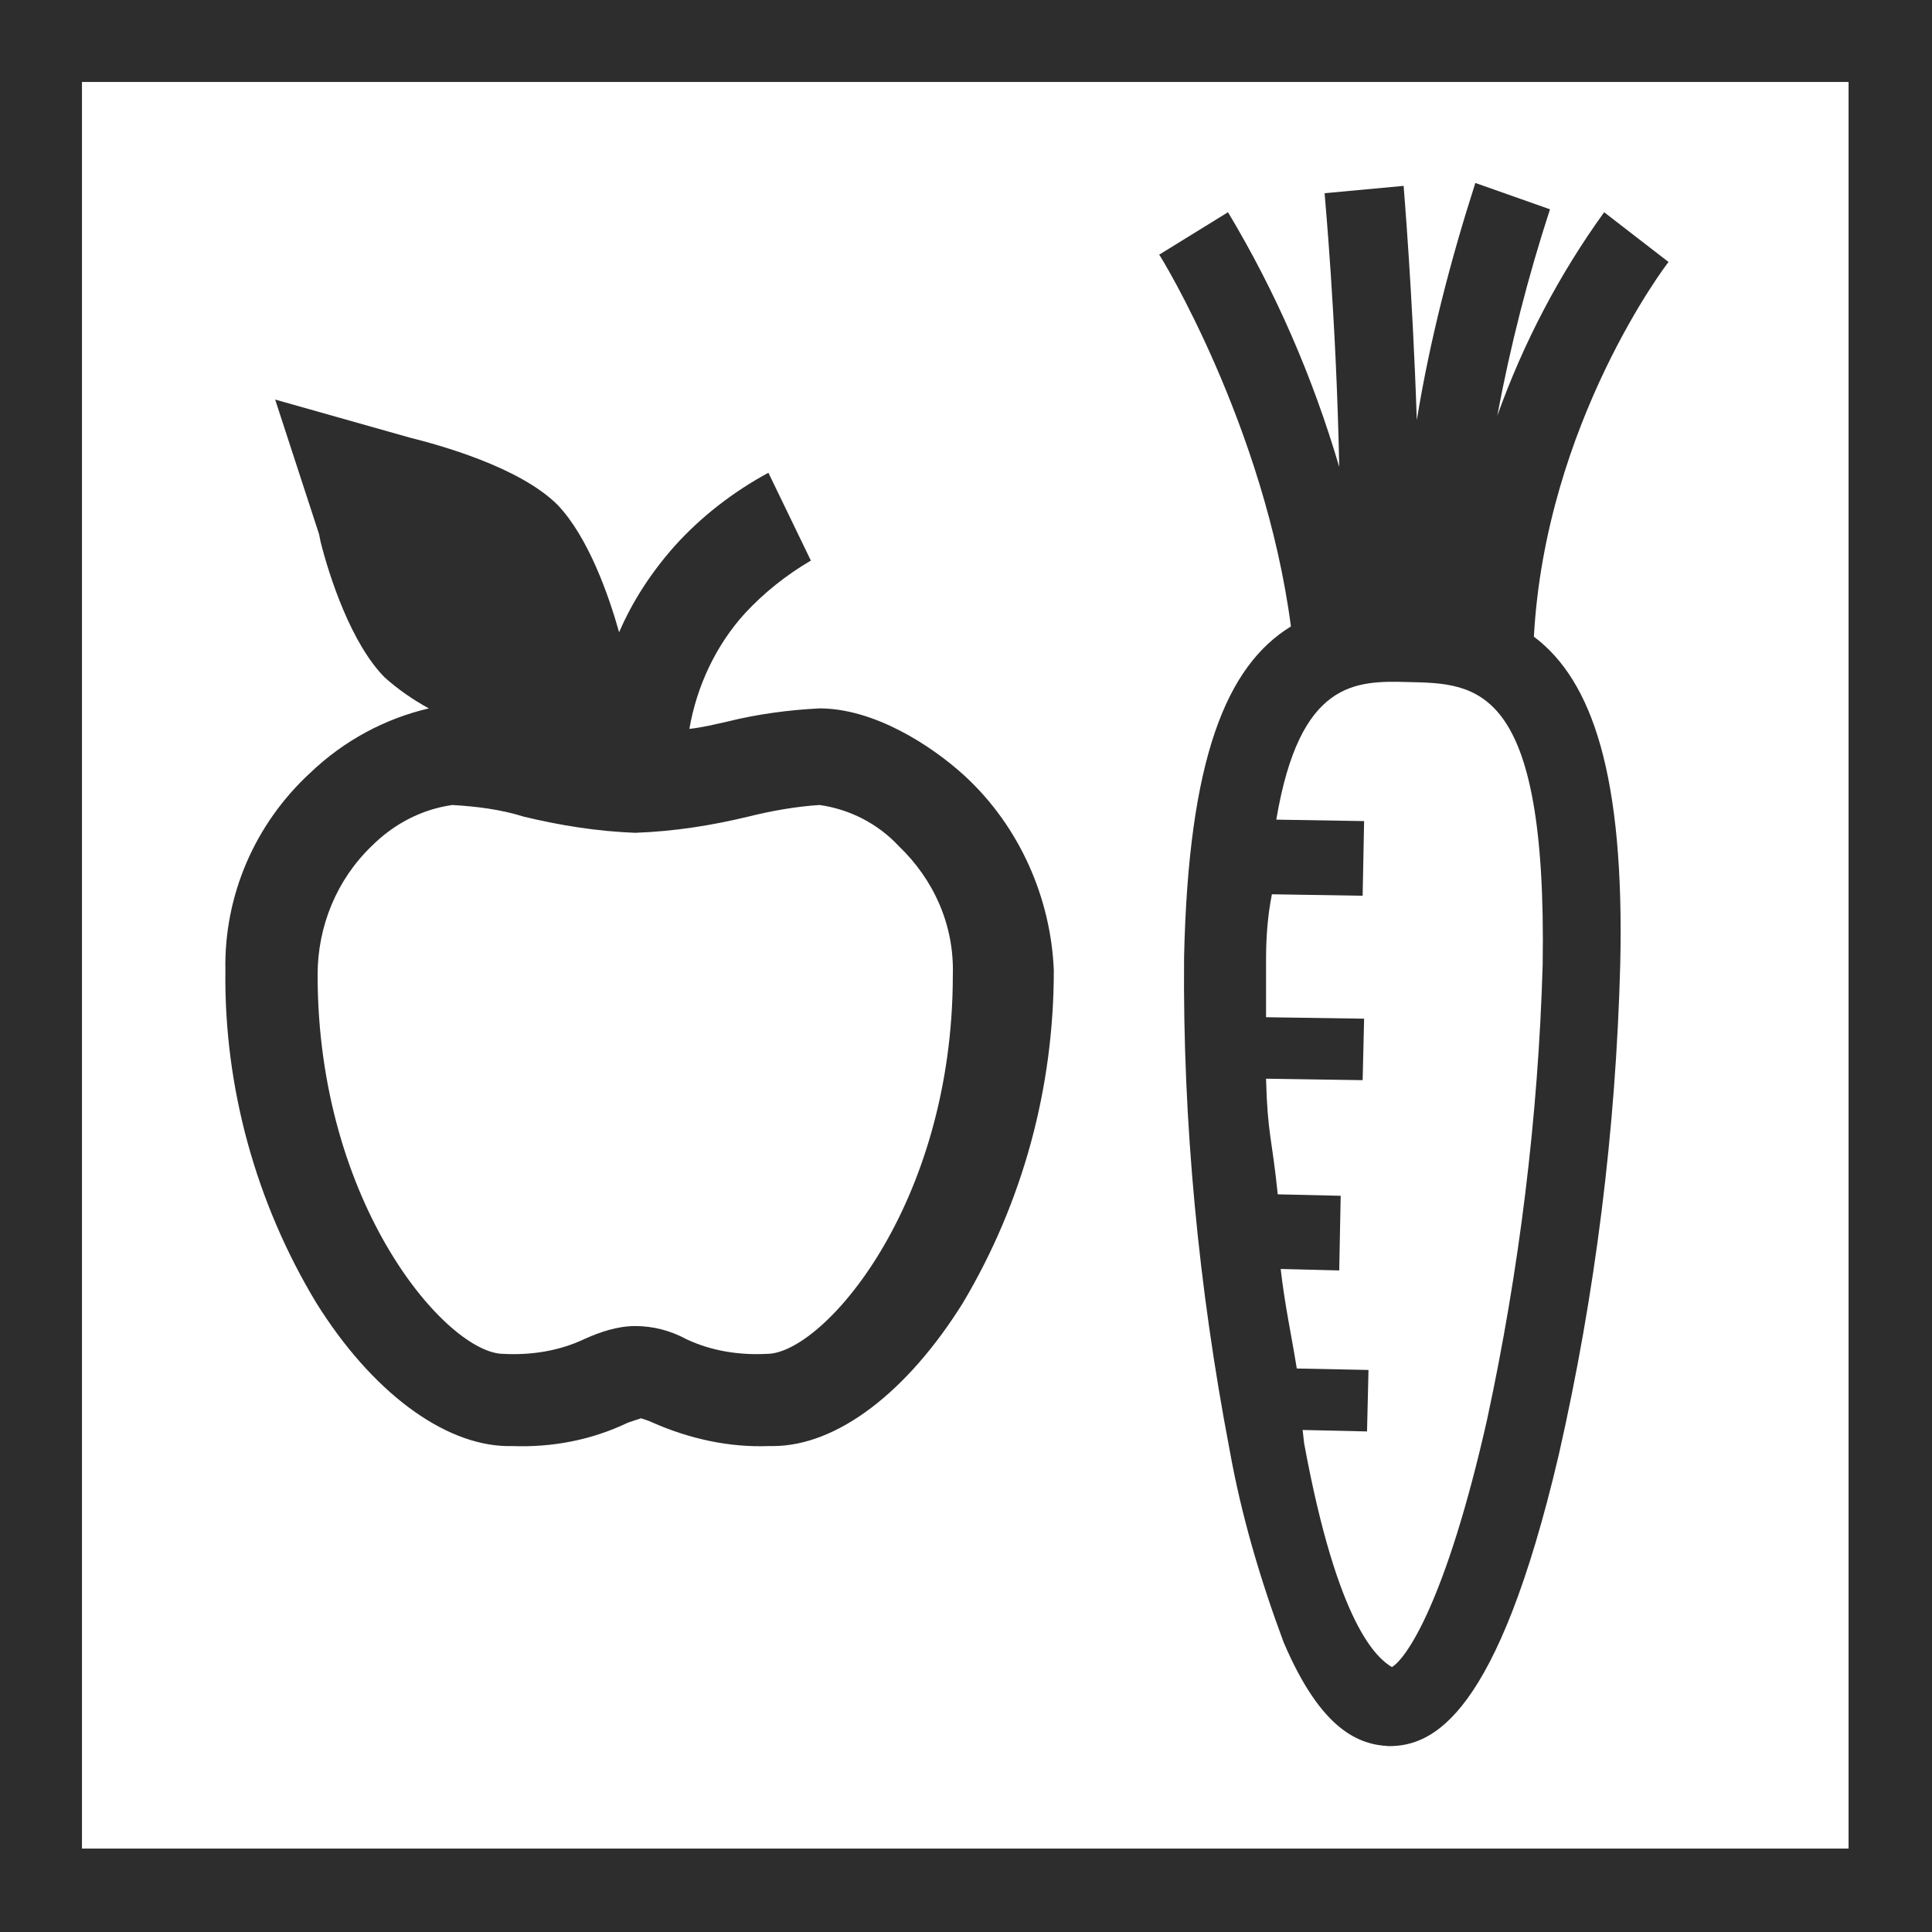
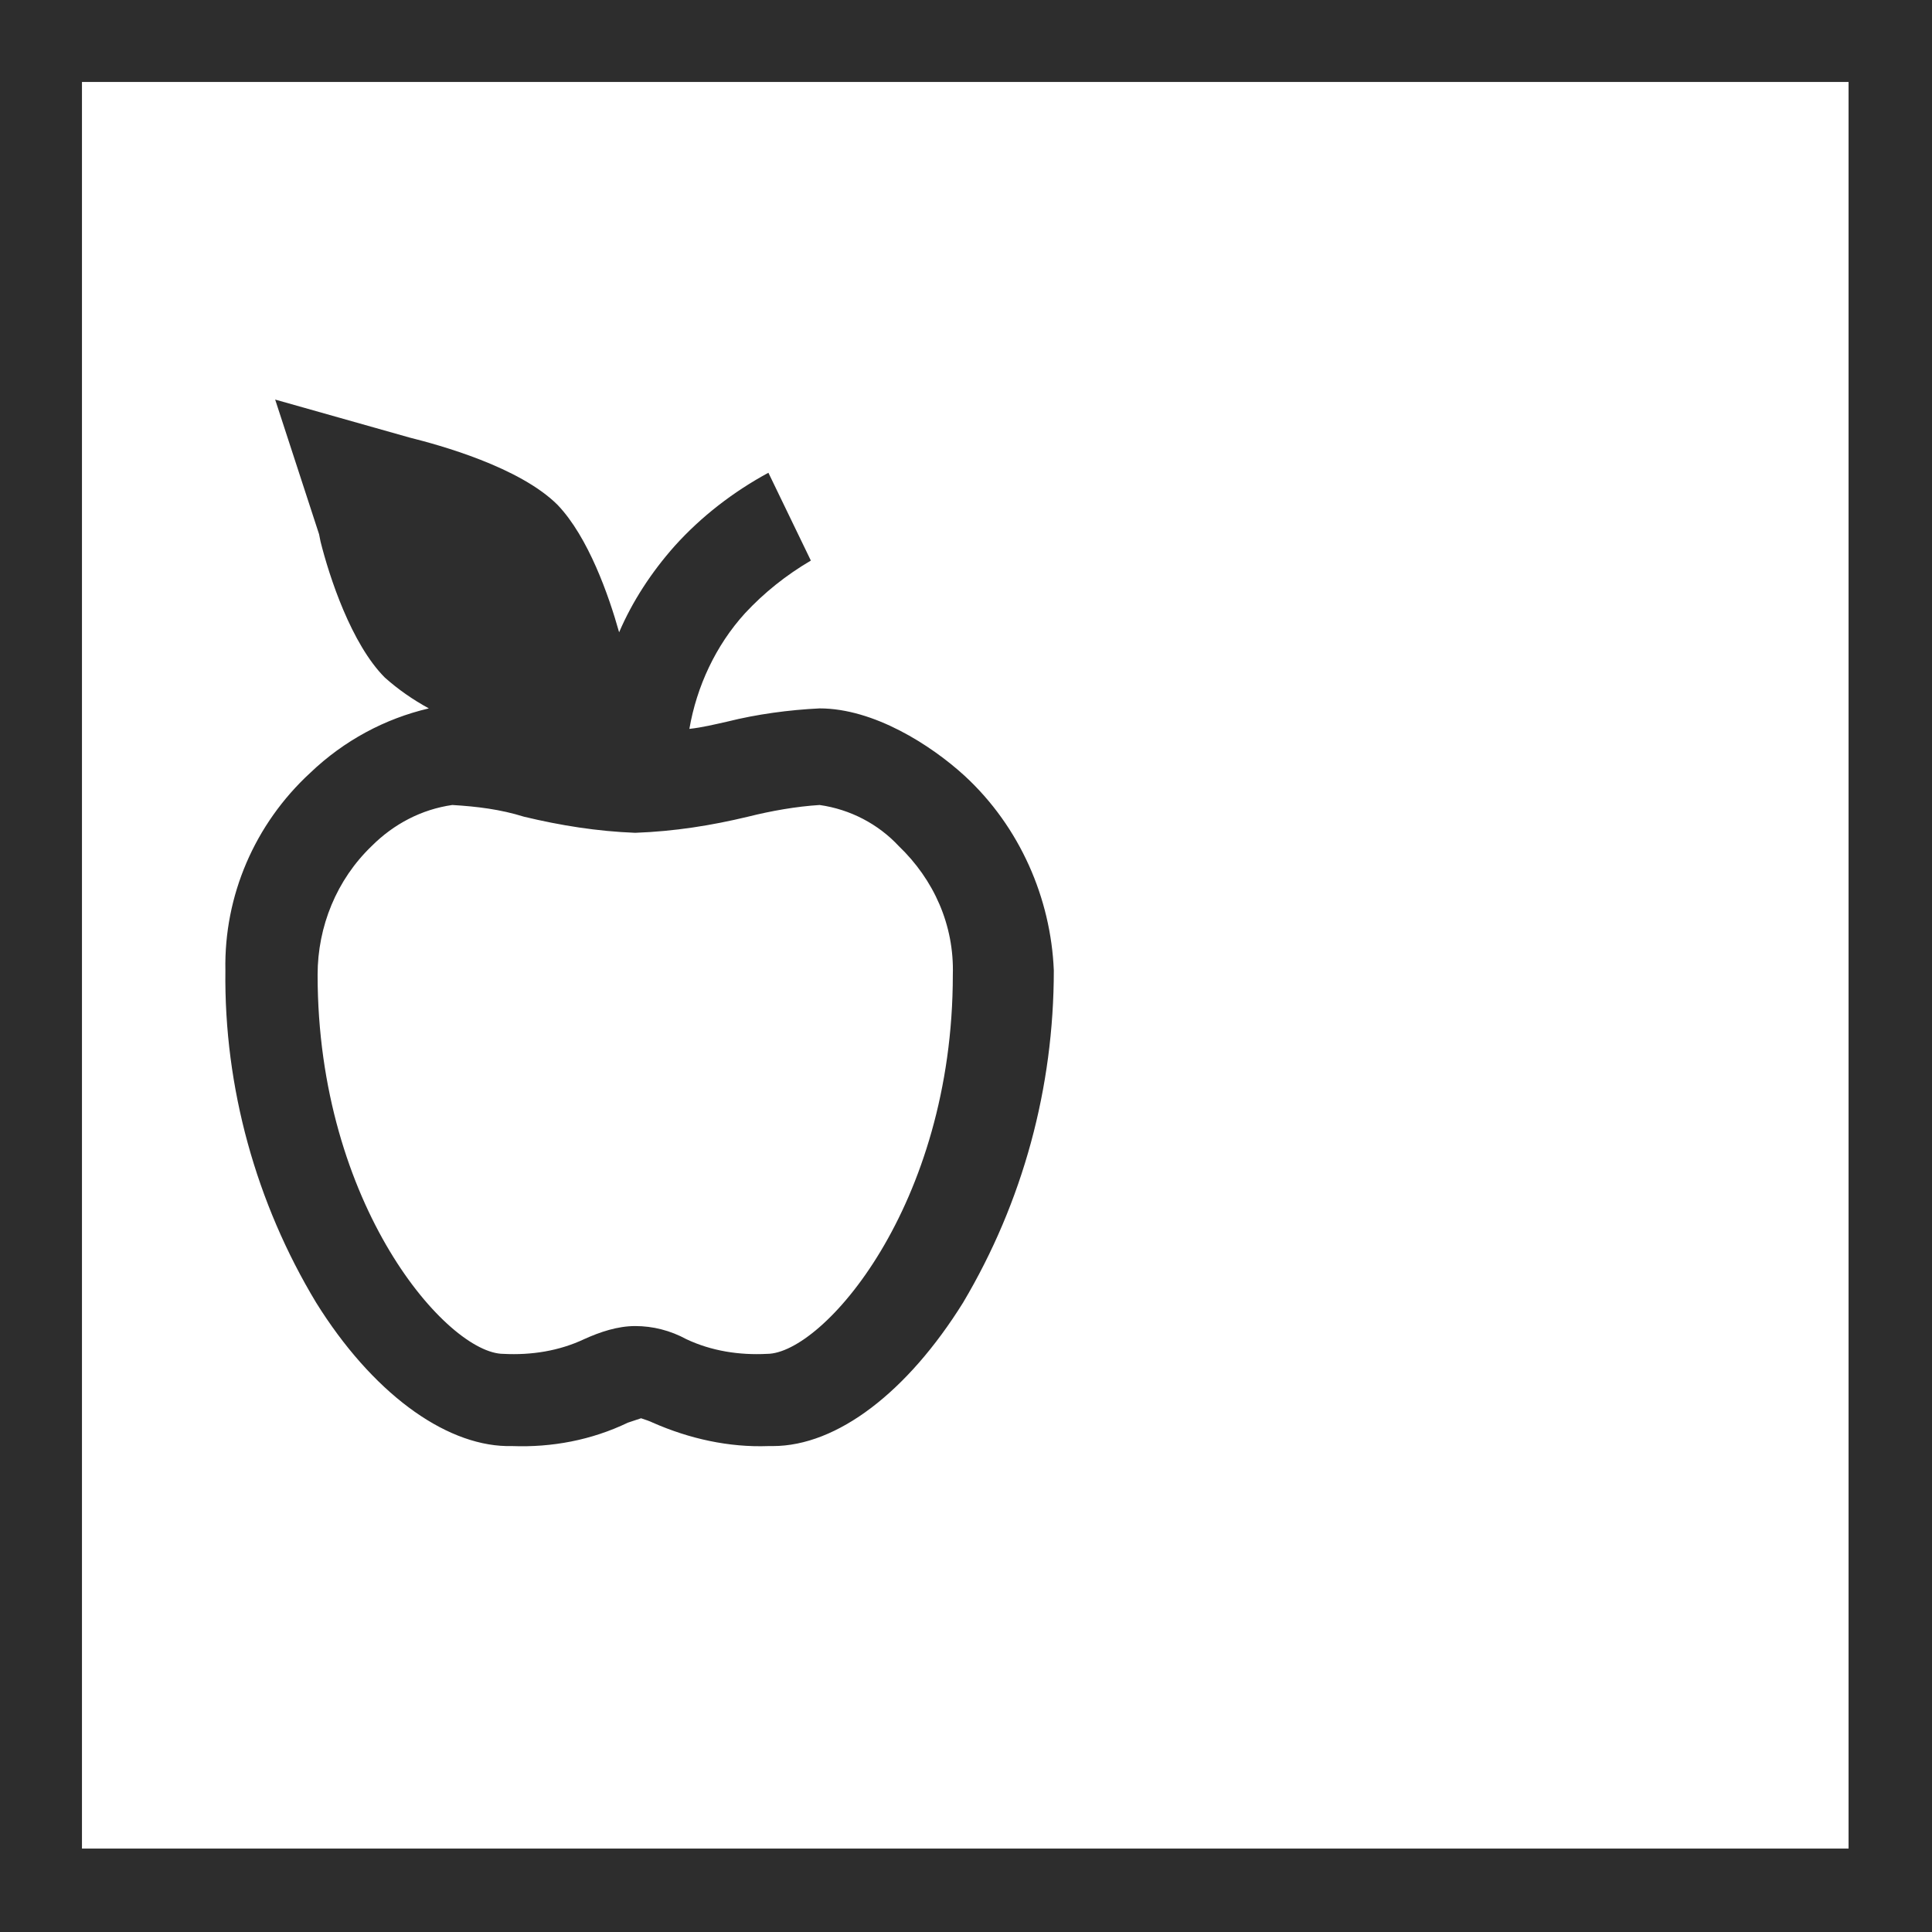
<svg xmlns="http://www.w3.org/2000/svg" version="1.1" id="Layer_1" x="0px" y="0px" viewBox="0 0 132 132" style="enable-background:new 0 0 132 132;" xml:space="preserve" width="132" height="132">
  <style type="text/css">
	.st0{fill:#2D2D2D;}
</style>
-   <path class="st0" d="M104.8,43.5c0.8-14.6,9.1-25.5,9.2-25.6l-2.2-1.7l-2.2-1.7c-3.1,4.3-5.5,8.9-7.3,13.9c0.9-4.8,2.1-9.5,3.6-14.1l-5.1-1.8  c-1.7,5.3-3.1,10.7-4,16.2c-0.3-9-0.9-15.9-0.9-16l-5.4,0.5c0,0.1,0.8,8.5,1,18.7c-1.8-6.1-4.3-11.9-7.6-17.4l-4.7,2.9  c0.1,0.1,7.2,11.7,9,25.4c-4.4,2.7-7,9-7.3,22.6c-0.1,11.3,1,22.6,3.1,33.6c0.8,4.5,2.1,8.9,3.7,13.2c2.6,6.1,5.2,7,7.2,7.1  c3,0,7.4-2,11.6-19.9c2.5-11,3.9-22.2,4.2-33.5C111,53,108.8,46.5,104.8,43.5z M101.6,97c-2.8,12.4-5.5,16.3-6.5,16.9  c-1-0.6-3.7-2.8-6-15.3L89,97.7l4.4,0.1l0.1-4.2l-4.9-0.1c-0.4-2.5-0.8-4.2-1.1-6.8l4,0.1l0.1-5.1l-4.3-0.1  c-0.4-3.9-0.7-4.1-0.8-7.9l6.6,0.1l0.1-4.2l-6.7-0.1c0-1.3,0-2.7,0-3.9c0-1.5,0.1-3,0.4-4.5l6.2,0.1l0.1-5.1L87.2,56  c1.6-9.5,5.4-9.5,9-9.4c4.7,0.1,9.5,0.1,9.2,19.3C105.1,76.3,103.8,86.8,101.6,97z" />
  <path class="st0" d="M0,0v132h132V0H0z M5.6,126.4V5.6h120.7v120.7H5.6z" />
  <path class="st0" d="M65.9,53c-2.3-2.1-6.2-4.6-9.9-4.6c-2.1,0.1-4.3,0.4-6.3,0.9c-0.9,0.2-1.7,0.4-2.6,0.5c0.5-2.9,1.8-5.7,3.8-7.9  c1.3-1.4,2.8-2.6,4.5-3.6l-2.9-6c-2.4,1.3-4.6,3-6.4,5c-1.6,1.8-2.9,3.8-3.8,5.9c-0.7-2.5-2.1-6.5-4.2-8.7  c-2.6-2.6-8.1-4.1-10.1-4.6l-9.2-2.6l3,9.2l0.1,0.5c0.6,2.4,2.1,7,4.4,9.3c0.9,0.8,1.9,1.5,3,2.1c-3,0.7-5.8,2.2-8.1,4.4  c-3.8,3.5-5.9,8.4-5.8,13.5c-0.1,8,2.1,15.9,6.2,22.7c3.8,6.1,8.7,9.7,13,9.8h0.4c2.7,0.1,5.4-0.4,7.9-1.6c0.3-0.1,0.6-0.2,0.9-0.3  c0.3,0.1,0.6,0.2,0.8,0.3c2.5,1.1,5.2,1.7,7.9,1.6h0.3c4.4,0,9.2-3.7,13-9.8c4.1-6.9,6.2-14.7,6.2-22.7C71.8,61.4,69.7,56.5,65.9,53  z M51.1,55.8c1.6-0.4,3.3-0.7,4.9-0.8c2.1,0.3,4,1.3,5.4,2.8c2.4,2.3,3.8,5.4,3.7,8.8c0,15.8-8.9,25.9-12.7,25.9  c-1.9,0.1-3.8-0.2-5.5-1c-1.1-0.6-2.3-0.9-3.5-0.9c-1.2,0-2.4,0.4-3.5,0.9c-1.7,0.8-3.6,1.1-5.5,1c-3.8,0-12.7-10.1-12.7-25.9  c0-3.3,1.3-6.5,3.7-8.8c1.5-1.5,3.4-2.5,5.5-2.8c1.7,0.1,3.3,0.3,4.9,0.8c2.5,0.6,5,1,7.6,1.1C46.1,56.8,48.6,56.4,51.1,55.8  L51.1,55.8z" />
</svg>